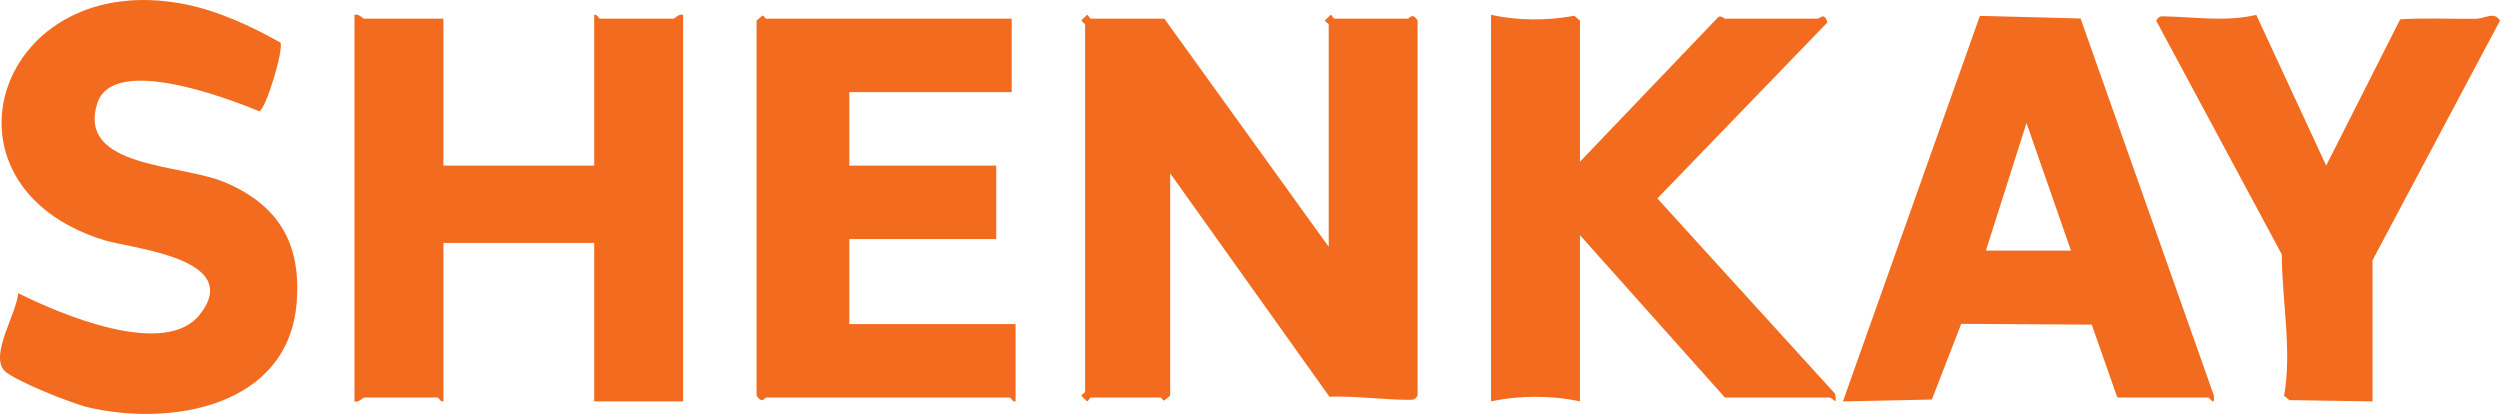
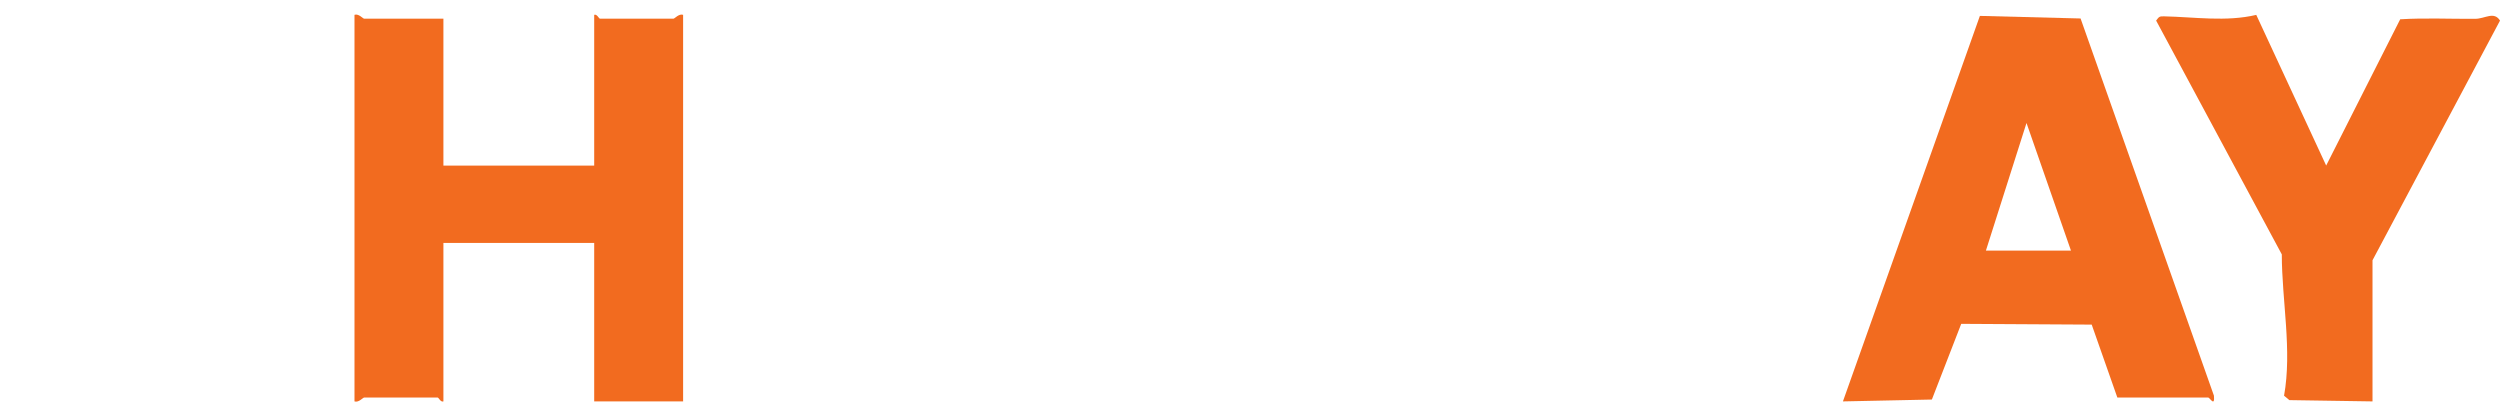
<svg xmlns="http://www.w3.org/2000/svg" viewBox="0 0 1085 179.65" data-name="Capa 2" id="Capa_2">
  <defs>
    <style>
      .cls-1 {
        fill: #f26b1f;
      }
    </style>
  </defs>
  <g data-name="Capa 1" id="Capa_1-2">
    <g>
-       <path d="M576.66,107.09V10.62c0-.6-2.74-1.36-.86-2.52l1.69-1.65c.64.06,1.15,1.65,1.68,1.65h31.88c.59,0,1.86-2.98,4.19.84v162.75c-1.25,1.71-1.47,1.82-3.43,1.83-11.07.03-23.5-1.75-34.83-1.34l-69.13-96.96v96.47l-2.52,2.15c-.68.05-1.26-1.32-1.68-1.32h-30.2c-.52,0-1.04,1.59-1.68,1.65l-1.69-1.65c-1.88-1.16.86-1.91.86-2.52V10.62c0-.6-2.74-1.36-.86-2.52l1.69-1.65c.64.06,1.15,1.65,1.68,1.65h31.88l71.31,98.99Z" class="cls-1" />
      <path d="M192.44,8.1v63.76h65.44V6.43c1.23-.45,2.01,1.68,2.52,1.68h31.88c.51,0,2.39-2.3,4.19-1.68v167.78h-38.59v-68.79h-65.44v68.79c-1.23.45-2.01-1.68-2.52-1.68h-31.88c-.51,0-2.39,2.3-4.19,1.68V6.43c1.81-.63,3.68,1.68,4.19,1.68h34.4Z" class="cls-1" />
-       <path d="M685.71,70.18l59.56-62.29c1.44-1.79,2.84.21,3.36.21h40.27c.9,0,2.89-3.08,4.19,1.64l-73.8,76.38,77.12,84.76c1.08,5.98-.82,1.65-2.49,1.65h-45.3l-62.92-70.47v72.15c-12.33-2.66-26.31-2.66-38.59,0V6.43c11.4,2.56,24.55,2.58,36.15.41l2.44,2.11v61.24Z" class="cls-1" />
      <path d="M918.93,172.53l-11.13-31.65-56.63-.33-12.74,32.85-38.6.81L859.27,6.9l43.7,1.12,57.88,163.71c.47,5.11-1.81.8-2.49.8h-39.43ZM898.8,108.77l-19.3-55.39-17.62,55.39h36.91Z" class="cls-1" />
-       <path d="M121.68,18.48c1.61,2.74-6.24,28.92-9.15,29.8-14.02-5.75-63.66-24.73-70.34-3.36-8.78,28.05,36.37,26.23,55.05,34.05,23.62,9.88,33.61,26.63,31.5,52.51-3.68,44.96-54.31,53.79-90.68,45.26-6.68-1.57-32-11.56-36.14-15.87-6.46-6.75,5.38-24.96,5.97-33.64,17.81,8.9,63.66,28.61,78.86,9.25,19.21-24.46-29.51-28.52-41.61-32.27C-32.33,80.16-.85-14.34,80.4,1.86c14.17,2.82,28.77,9.54,41.29,16.62Z" class="cls-1" />
-       <path d="M439.08,8.1v31.88h-70.47v31.88h63.76v31.88h-63.76v36.91h72.15v33.56c-1.23.45-2.01-1.68-2.52-1.68h-105.7c-.59,0-1.86,2.98-4.19-.84V8.94l2.52-2.15c.68-.05,1.26,1.32,1.68,1.32h106.54Z" class="cls-1" />
      <path d="M1029.67,174.21l-36.08-.56-2.31-1.91c3.54-19.73-.95-41.08-.98-61.34l-54.54-101.47c1.28-1.68,1.37-1.88,3.43-1.84,13.27.28,26.88,2.47,40.03-.63l30.34,65.39,32.13-63.48c10.8-.67,21.69-.12,32.52-.2,4.33-.03,8.17-3.41,10.8.76l-55.34,104.03v61.24Z" class="cls-1" />
    </g>
  </g>
</svg>